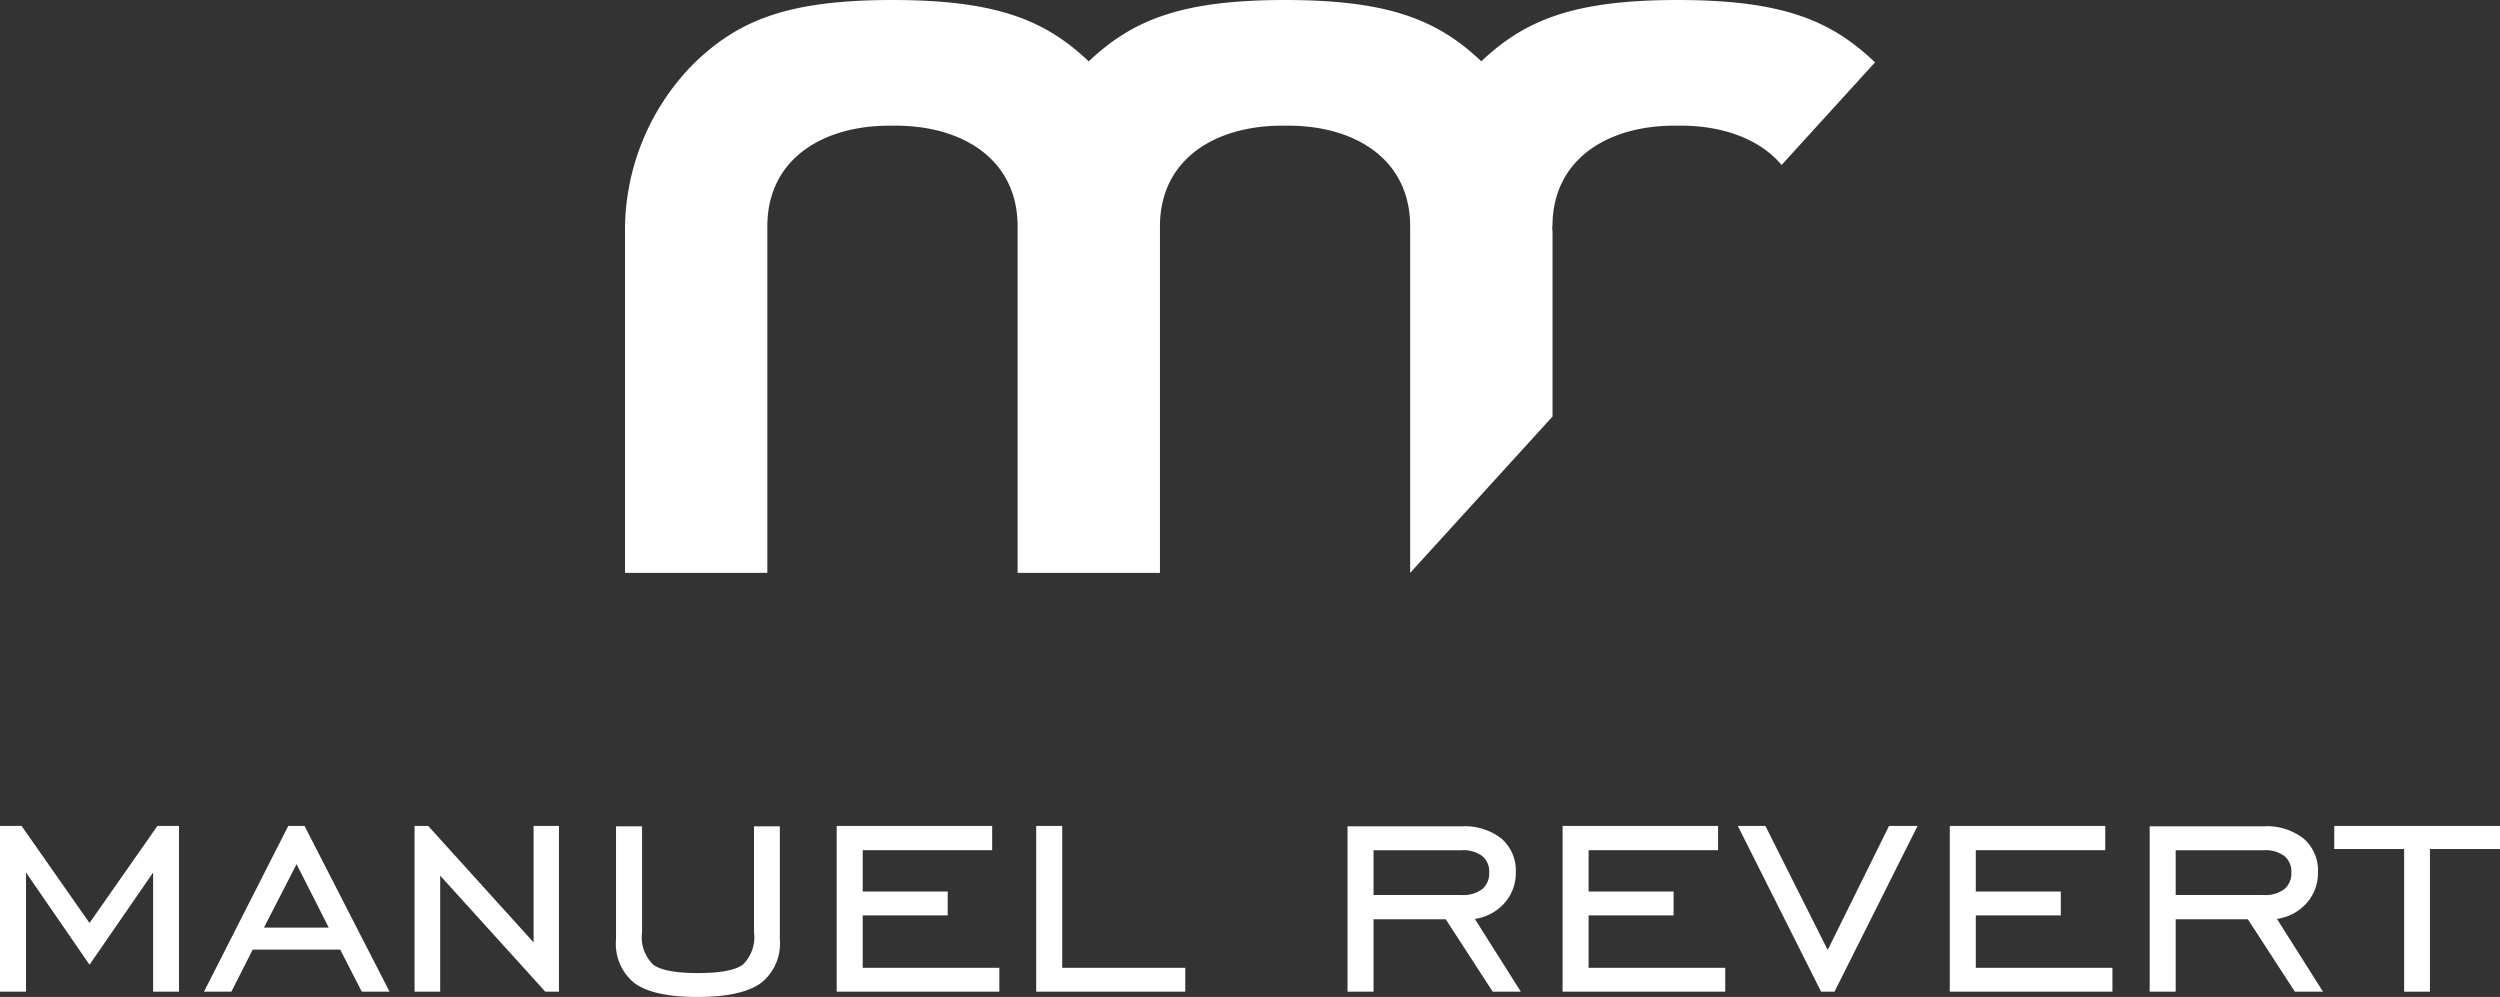
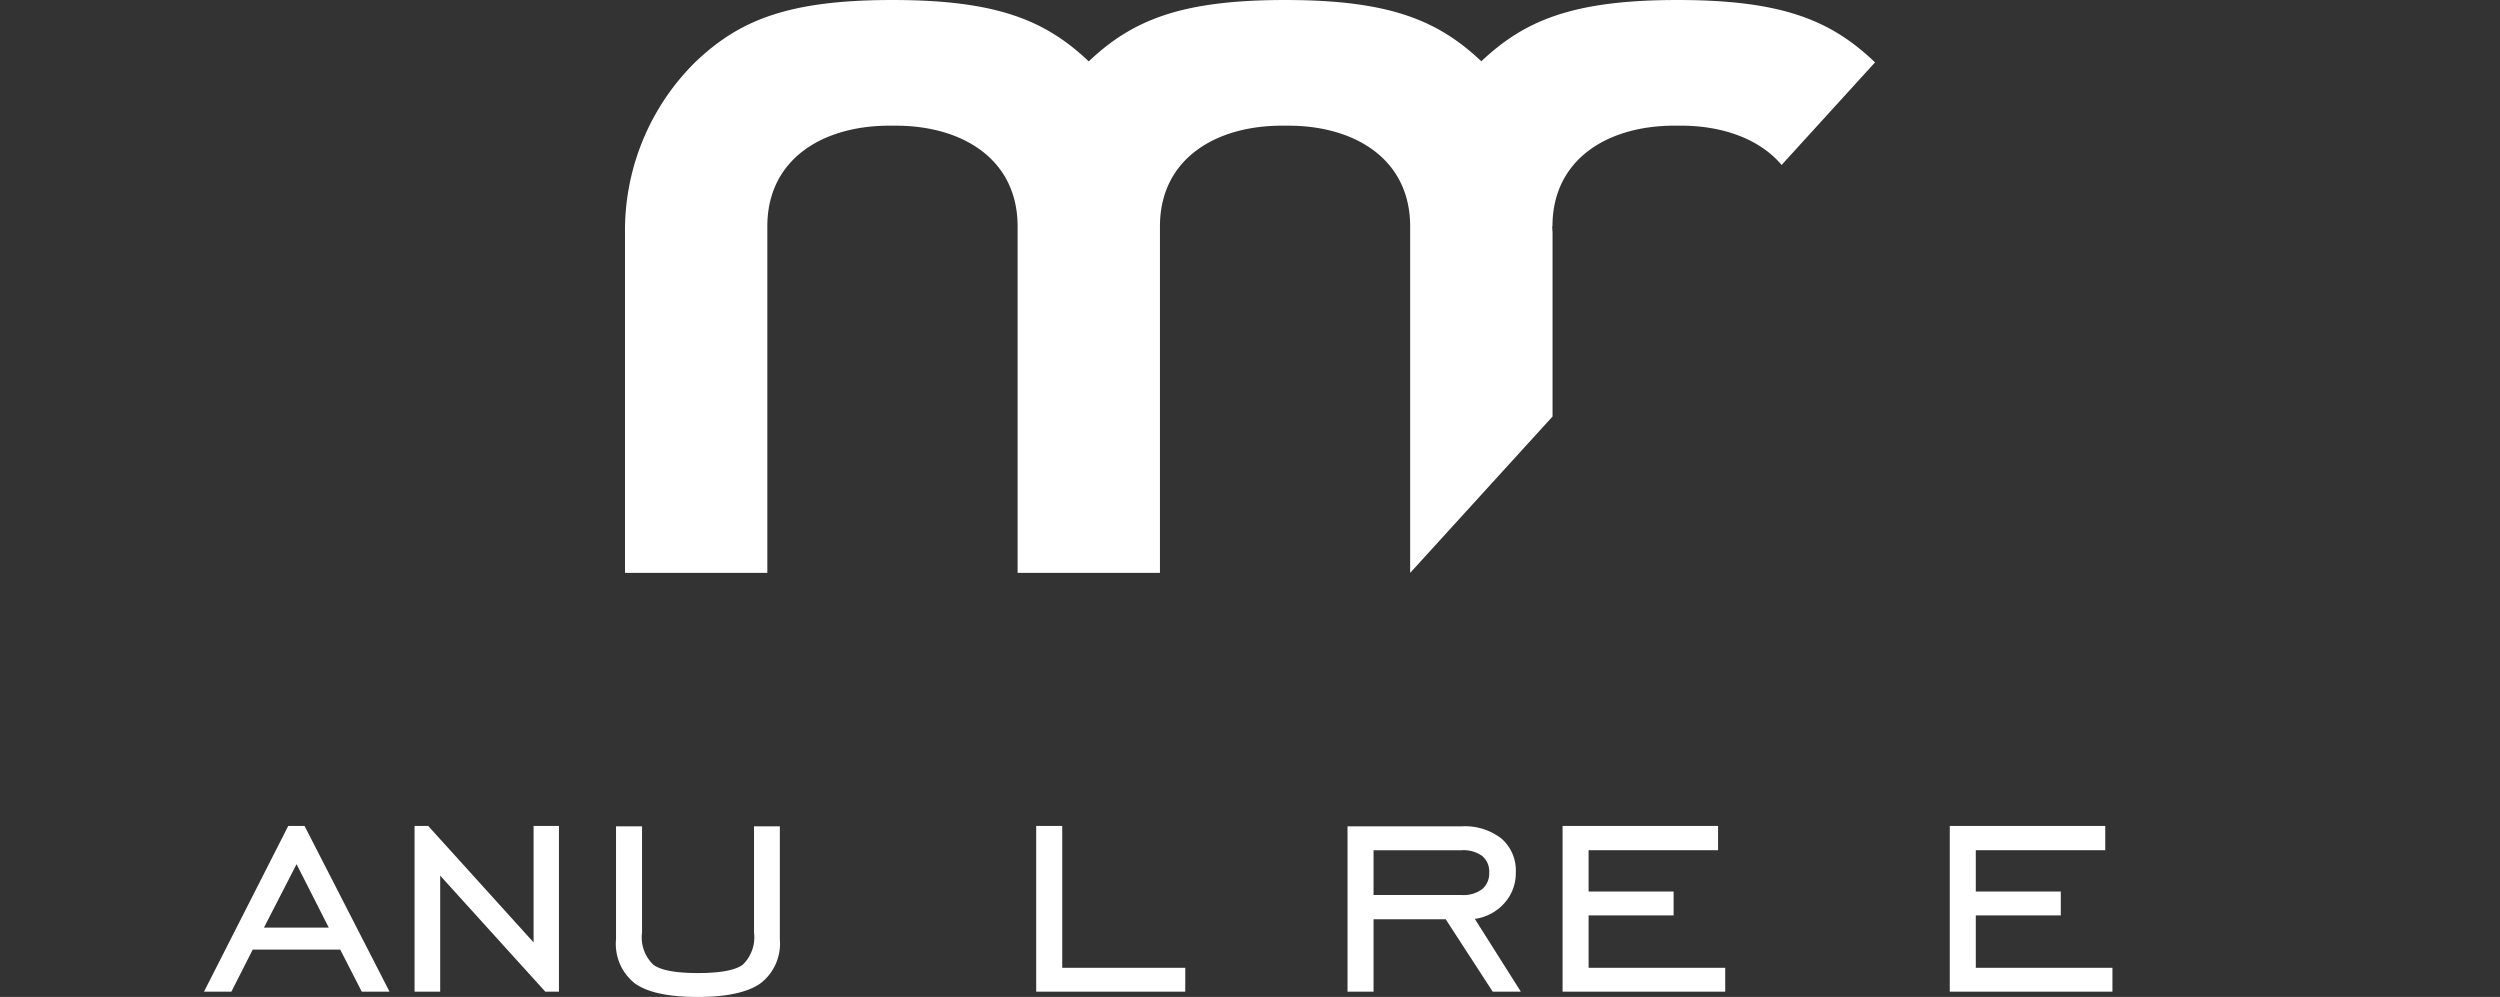
<svg xmlns="http://www.w3.org/2000/svg" width="220.057" height="87.753" viewBox="0 0 220.057 87.753">
  <rect x="0" y="0" width="220.057" height="87.753" fill="#333333" stroke="none" />
  <defs>
    <style>.a{fill:#fff;}</style>
  </defs>
  <g transform="translate(-1015.75 -945.792)">
    <g transform="translate(1015.75 1018.494)">
-       <path class="a" d="M0,14.59V0H1.9l5.98,8.541L13.855,0h1.9V14.59H13.479V4.1l-5.6,8.115L2.29,4.1V14.59Z" />
-     </g>
+       </g>
    <g transform="translate(1033.705 1018.494)">
      <path class="a" d="M-30.138-28.888h5.706l-2.836-5.586Zm-5.279,5.64L-28-37.838h1.435l7.482,14.59h-2.443l-1.9-3.708h-7.7l-1.879,3.708Z" transform="translate(35.417 37.838)" />
    </g>
    <g transform="translate(1052.241 1018.494)">
      <path class="a" d="M0,14.59V0H1.2l9.277,10.25V0H12.71V14.59h-1.2L2.256,4.373V14.59Z" />
    </g>
    <g transform="translate(1069.974 1018.528)">
      <path class="a" d="M0-100.75H2.29v9.344a3.348,3.348,0,0,0,.99,2.835q.991.736,3.93.736,2.954,0,3.946-.736a3.348,3.348,0,0,0,.991-2.835v-9.344h2.272v9.941a4.406,4.406,0,0,1-1.7,3.878q-1.7,1.2-5.544,1.2-3.827,0-5.5-1.181A4.427,4.427,0,0,1,0-90.809Z" transform="translate(0 100.75)" />
    </g>
    <g transform="translate(1089.398 1018.494)">
-       <path class="a" d="M0,14.59V0H13.685V2.135H2.29V5.772H9.772v2.1H2.29v4.614H14.317v2.1Z" />
-     </g>
+       </g>
    <g transform="translate(1106.96 1018.494)">
      <path class="a" d="M0,14.59V0H2.29V12.488H13.12v2.1Z" />
    </g>
    <g transform="translate(1134.363 1018.528)">
      <path class="a" d="M-13.073-51.036h7.757a2.763,2.763,0,0,0,1.8-.514,1.791,1.791,0,0,0,.623-1.469,1.77,1.77,0,0,0-.623-1.46,2.81,2.81,0,0,0-1.8-.5h-7.757Zm0,2.135v6.373h-2.29V-57.083H-5.316a5.232,5.232,0,0,1,3.5,1.076A3.715,3.715,0,0,1-.551-53.019a3.947,3.947,0,0,1-1,2.692,4.242,4.242,0,0,1-2.607,1.391l4.051,6.408H-2.583L-6.719-48.9Z" transform="translate(15.363 57.083)" />
    </g>
    <g transform="translate(1153.293 1018.494)">
      <path class="a" d="M0,14.59V0H13.686V2.135H2.29V5.772H9.772v2.1H2.29v4.614H14.317v2.1Z" />
    </g>
    <g transform="translate(1168.719 1018.494)">
-       <path class="a" d="M-48.575,14.59h-1.179L-57.083,0h2.426l5.484,10.915L-43.775,0h2.511Z" transform="translate(57.083)" />
-     </g>
+       </g>
    <g transform="translate(1187.375 1018.494)">
      <path class="a" d="M0,14.59V0H13.685V2.135H2.29V5.772H9.772v2.1H2.29v4.614H14.317v2.1Z" />
    </g>
    <g transform="translate(1204.972 1018.528)">
-       <path class="a" d="M-13.066-51.036h7.757a2.769,2.769,0,0,0,1.8-.514,1.791,1.791,0,0,0,.623-1.469,1.77,1.77,0,0,0-.623-1.46,2.816,2.816,0,0,0-1.8-.5h-7.757Zm0,2.135v6.373h-2.289V-57.083H-5.309a5.23,5.23,0,0,1,3.5,1.076A3.713,3.713,0,0,1-.543-53.019a3.944,3.944,0,0,1-1,2.692,4.24,4.24,0,0,1-2.608,1.391L-.1-42.528H-2.575L-6.71-48.9Z" transform="translate(15.354 57.083)" />
-     </g>
+       </g>
    <g transform="translate(1221.218 1018.494)">
-       <path class="a" d="M-35.116,14.59V2.031h-6.151V0h14.589V2.031h-6.167V14.59Z" transform="translate(41.267)" />
-     </g>
+       </g>
    <g transform="translate(1070.763 945.792)">
      <path class="a" d="M-466.1-55.675V-71.767c0-.215-.024-.421-.033-.635l.027-.011c0-6.054,5.08-8.958,11.014-8.862,3.749-.06,7.153,1.082,9.155,3.458l8.224-9.031c-3.833-3.658-8.069-5.489-17.379-5.489-9.228,0-13.471,1.8-17.276,5.393-3.806-3.593-8.048-5.393-17.275-5.393s-13.472,1.8-17.281,5.4c-3.8-3.594-8.046-5.4-17.276-5.4-9.311,0-13.551,1.831-17.383,5.489a20.83,20.83,0,0,0-6.16,15.082v29.855h12.527v-30.5c0-6.054,5.081-8.958,11.016-8.862,5.933-.1,11.014,2.808,11.014,8.862v30.5h12.529v-30.5c0-6.054,5.081-8.958,11.014-8.862,5.929-.1,11.01,2.808,11.01,8.862v30.5Z" transform="translate(547.746 92.338)" />
    </g>
  </g>
</svg>